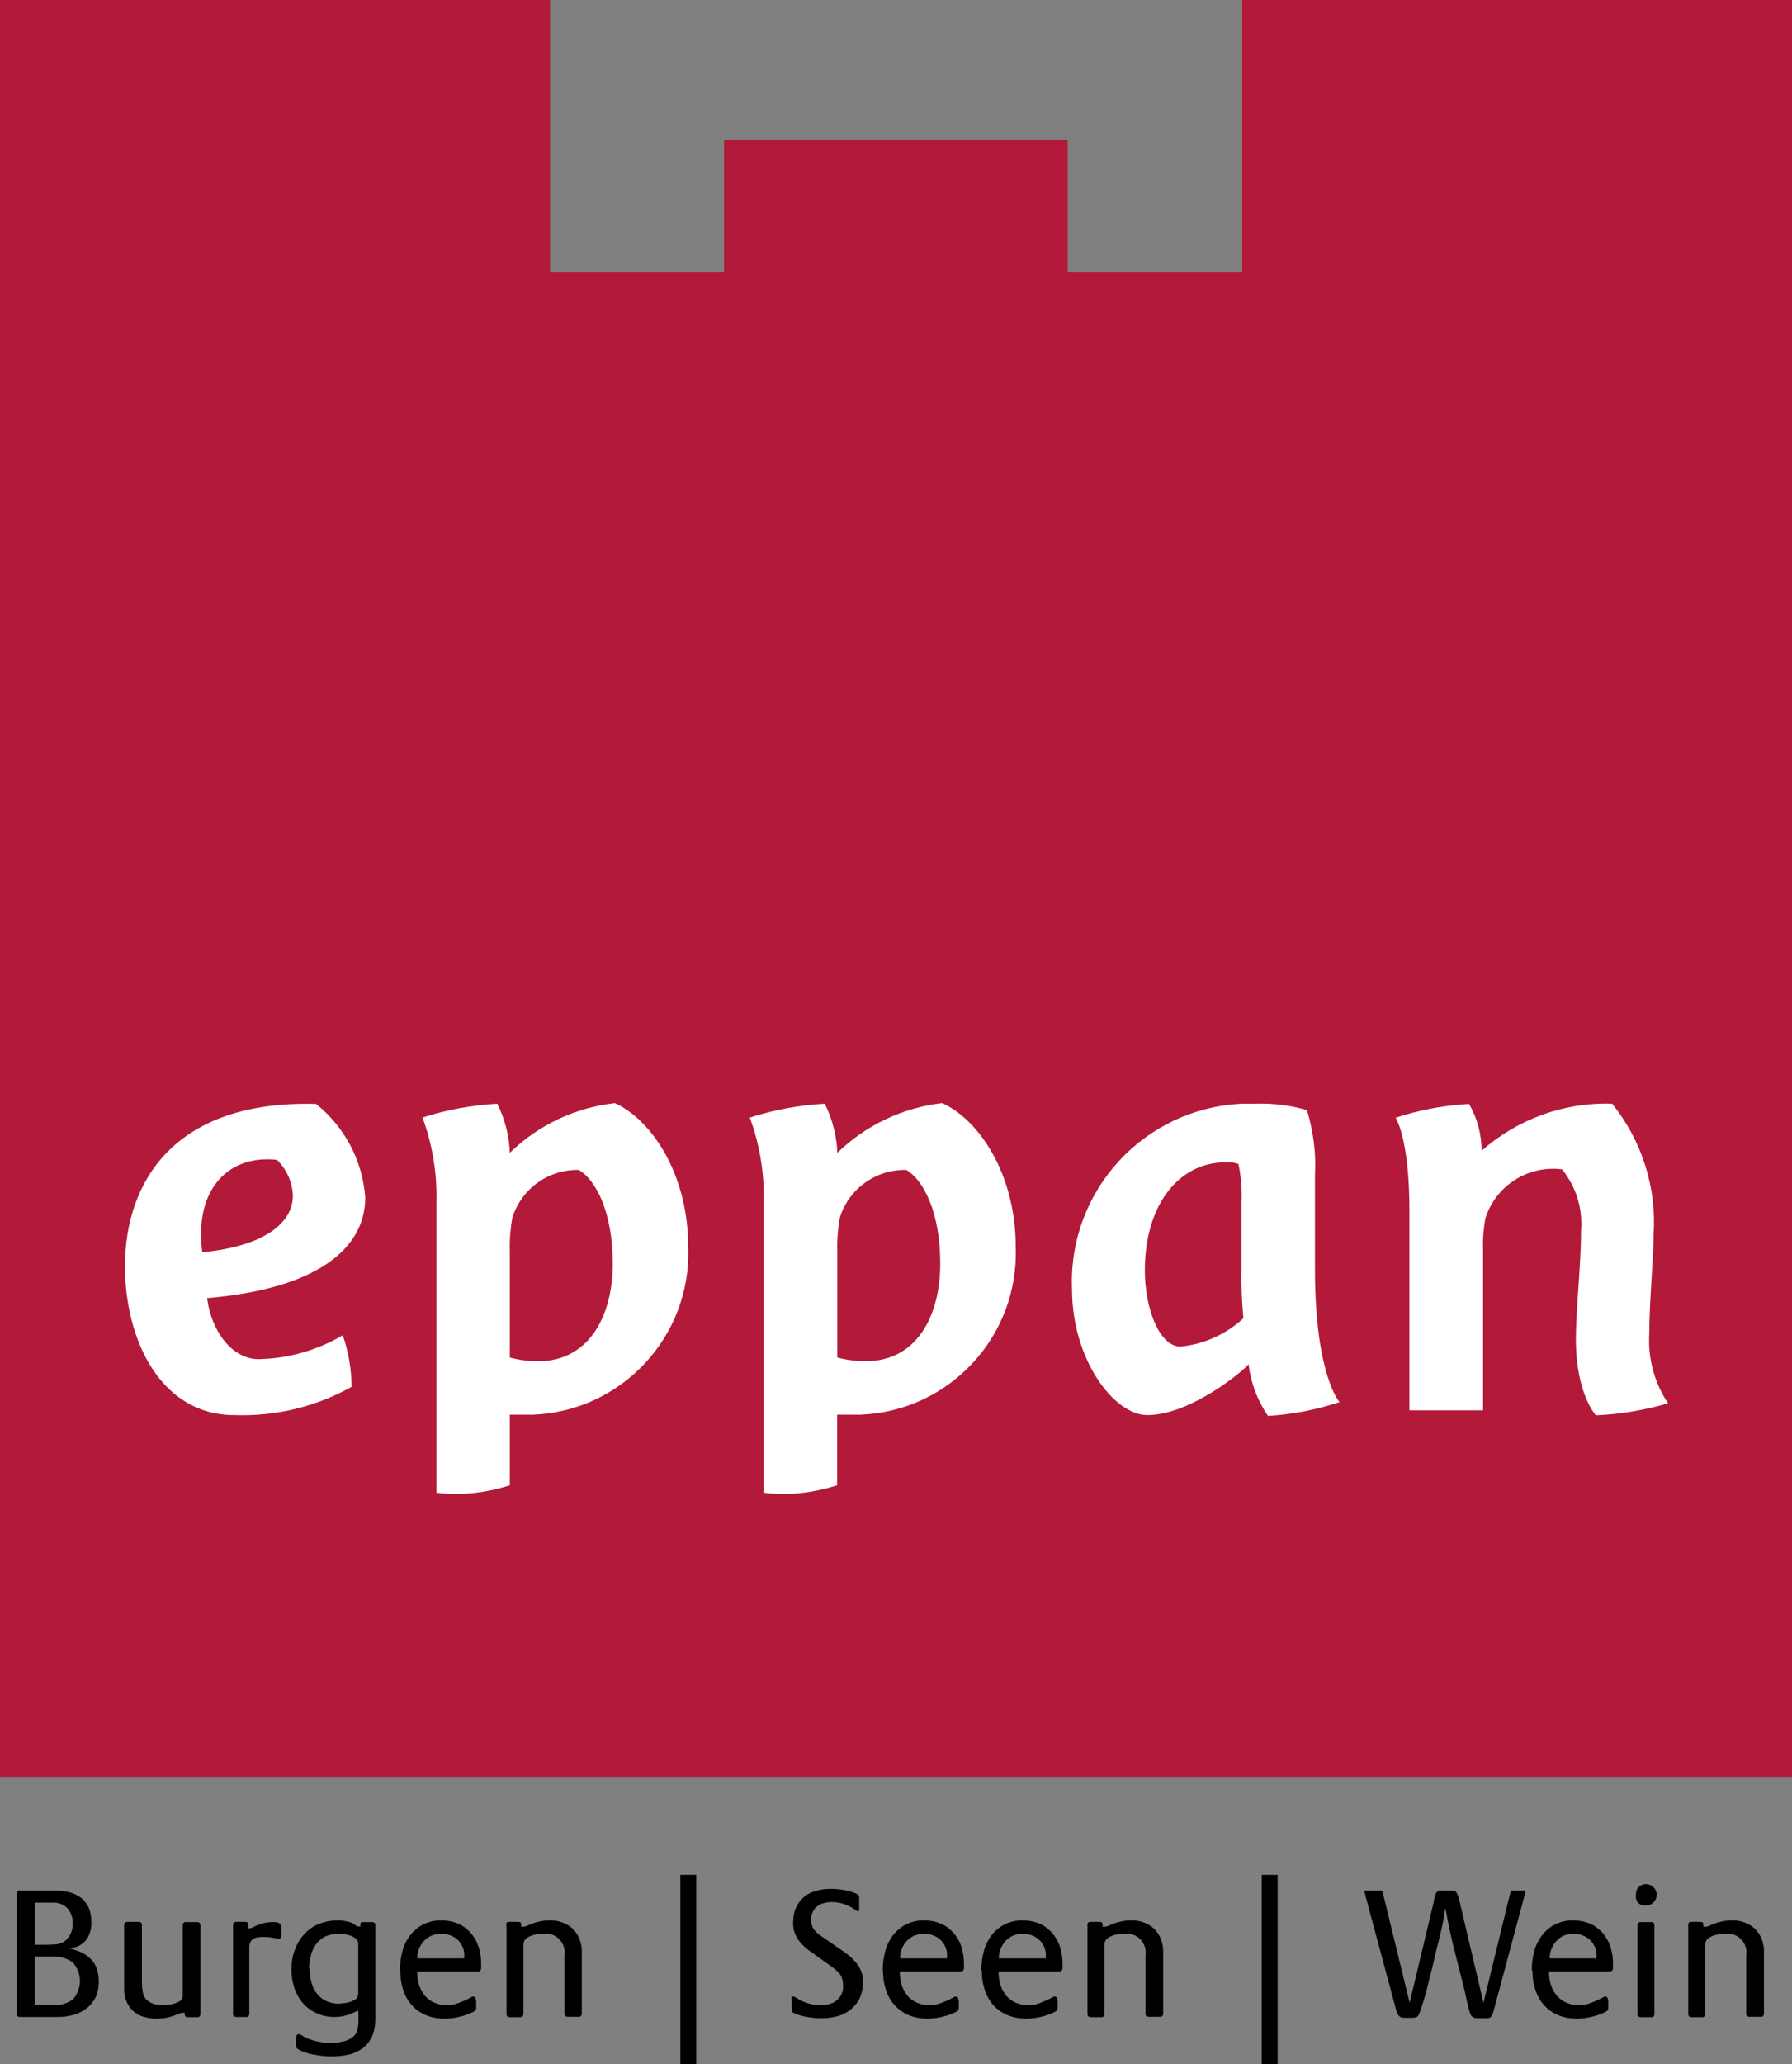
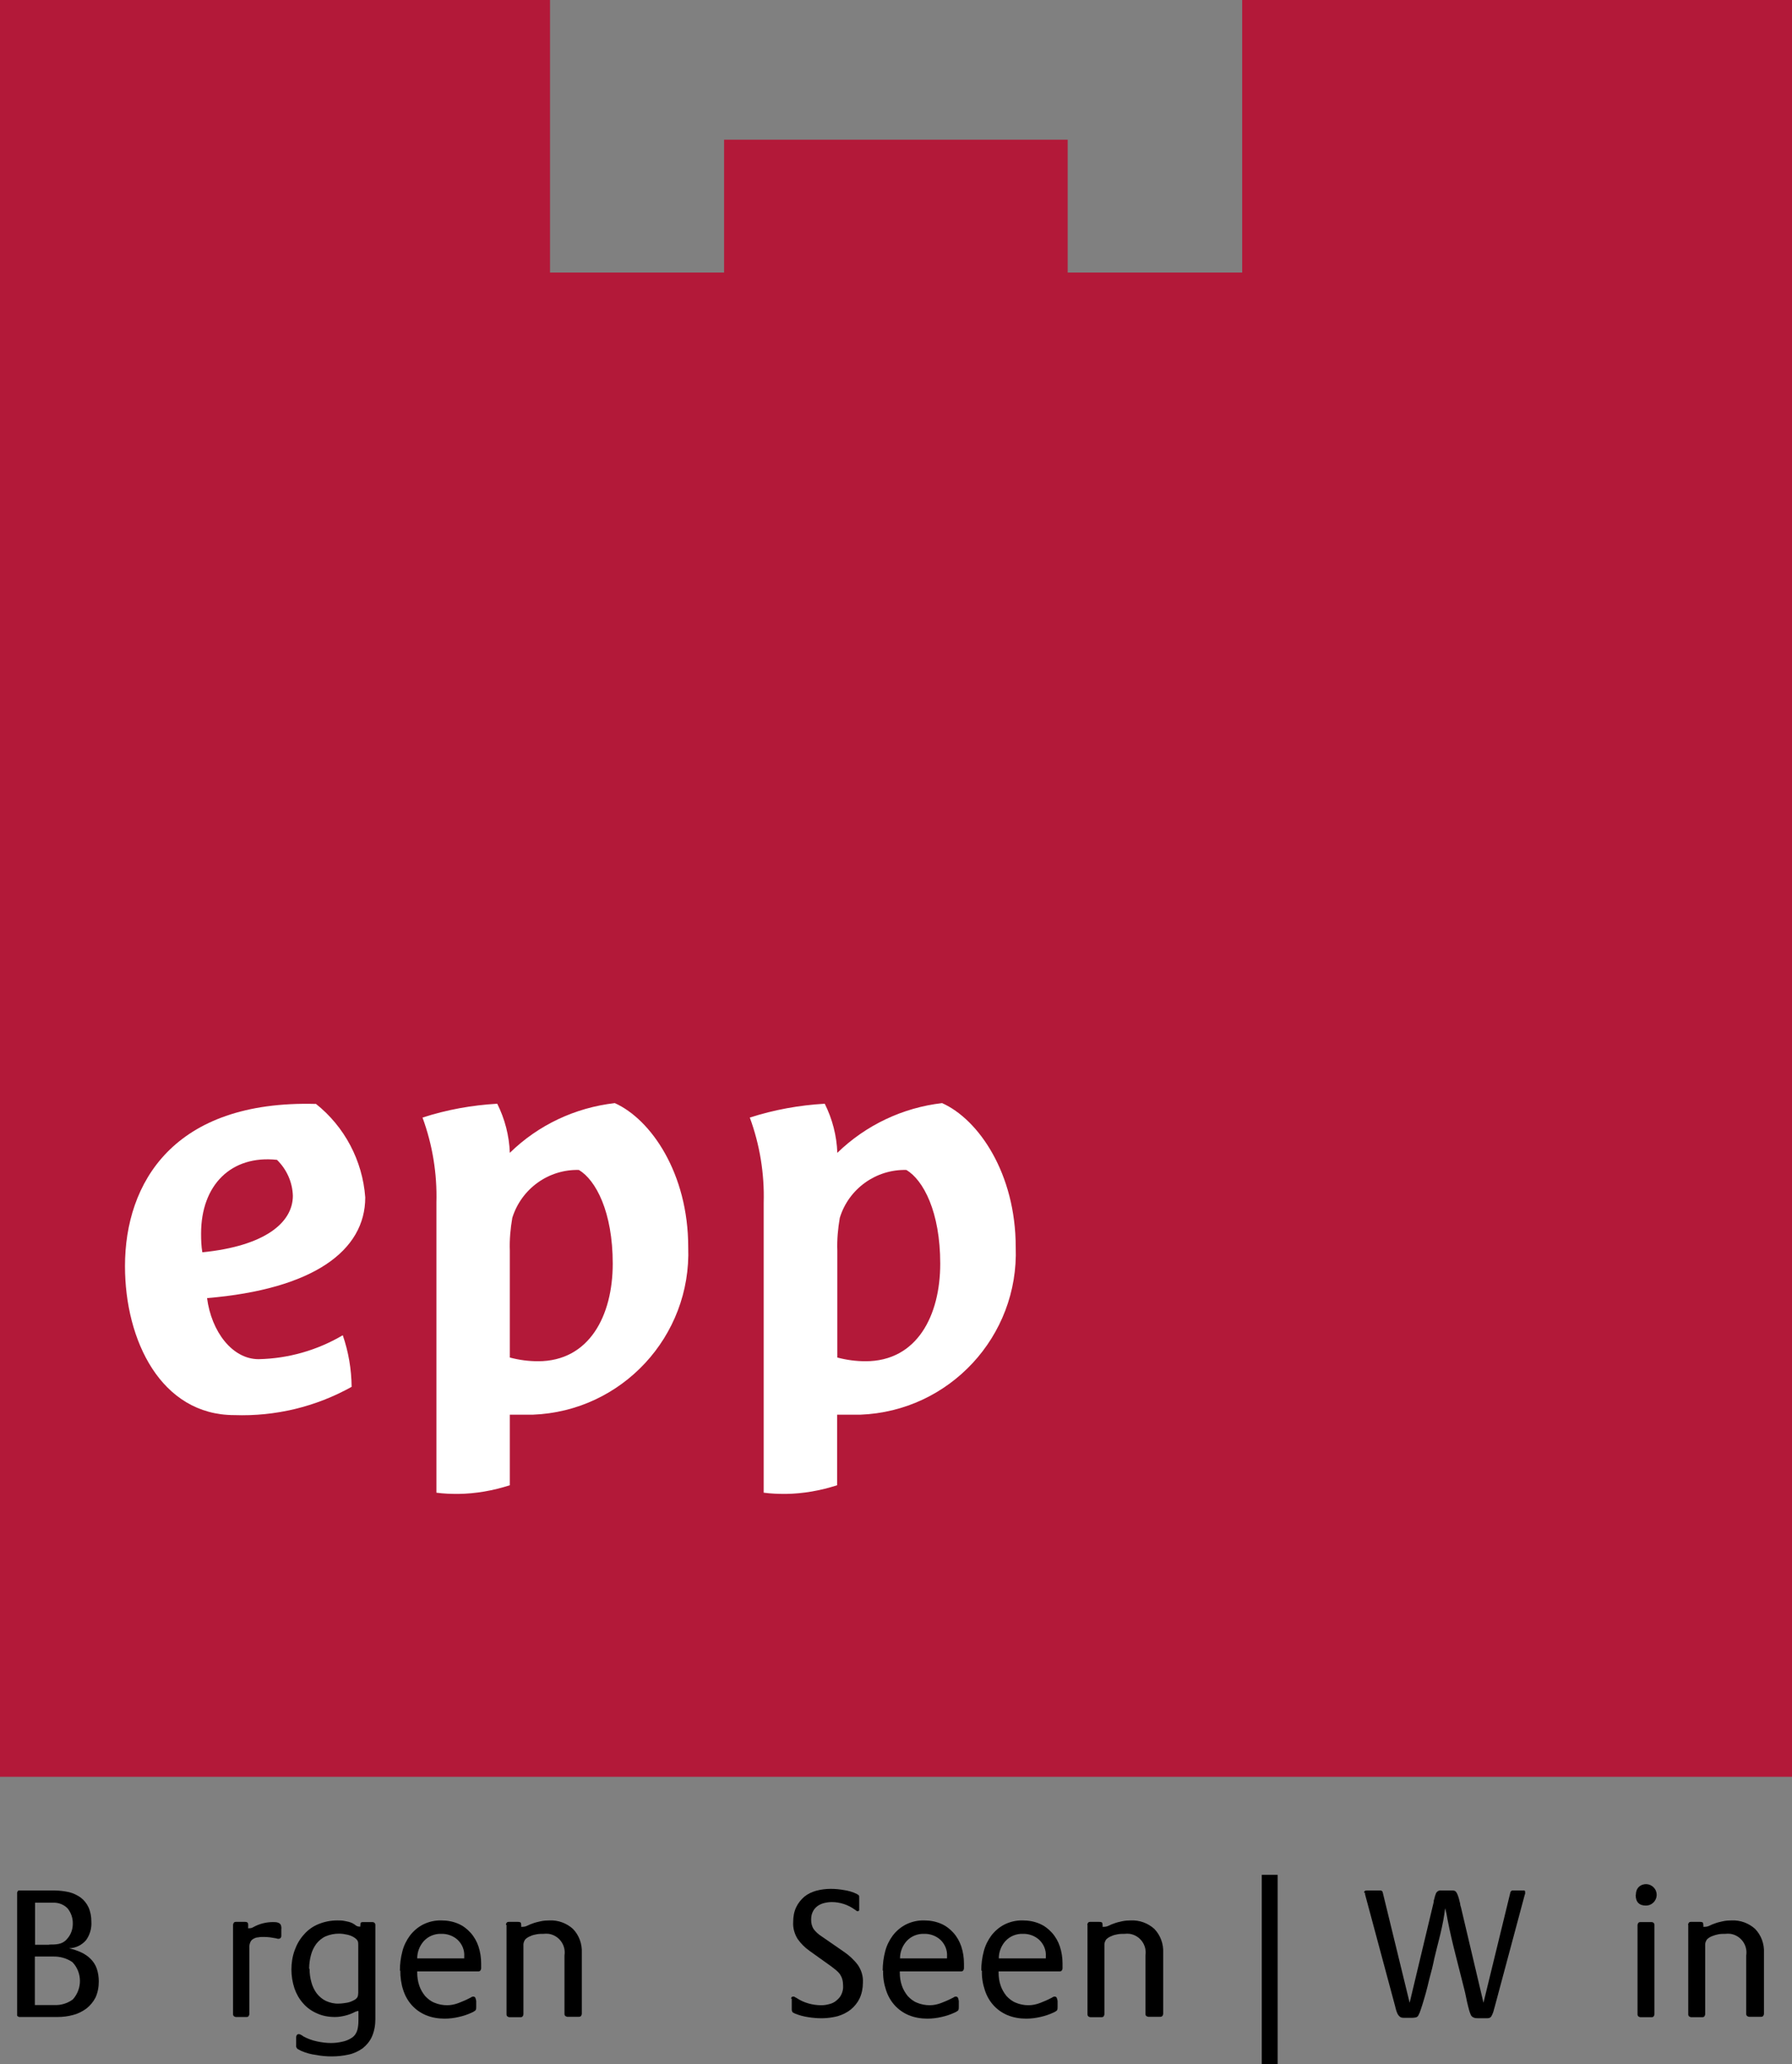
<svg xmlns="http://www.w3.org/2000/svg" id="Ebene_2" data-name="Ebene 2" viewBox="0 0 86.89 100.04">
  <rect x="0" y="0" width="86.89" height="100.04" fill="#808080" stroke="none" />
  <defs>
    <style> .cls-1 { fill: #fff; } .cls-2 { fill: #b31939; } </style>
  </defs>
  <g id="Ebene_1-2" data-name="Ebene 1">
    <g id="Eppan">
      <path id="Pfad_750" data-name="Pfad 750" class="cls-2" d="m60.23,0v13.21h-8.46v-6.44h-16.66v6.44h-8.44V0H0v86.11h86.89V0h-26.66Z" />
      <path id="Pfad_751" data-name="Pfad 751" class="cls-1" d="m15.31,53.49c1.4,1.11,2.27,2.76,2.4,4.54,0,2.59-2.53,4.45-7.67,4.88.21,1.62,1.22,2.96,2.5,2.96,1.44-.03,2.84-.43,4.08-1.16.28.81.42,1.65.43,2.5-1.74.97-3.7,1.44-5.69,1.37-3.54,0-5.3-3.6-5.3-7.22,0-4.03,2.35-8.05,9.26-7.86m-5.51,7.19c3.02-.3,4.39-1.43,4.39-2.74-.02-.66-.3-1.28-.77-1.74-2.22-.24-3.68,1.22-3.68,3.57,0,.31.01.61.06.91" />
      <path id="Pfad_752" data-name="Pfad 752" class="cls-1" d="m20.49,54.16c1.17-.38,2.39-.6,3.62-.67.37.74.58,1.55.61,2.38,1.38-1.35,3.17-2.19,5.09-2.41,1.76.79,3.56,3.41,3.56,6.98.16,4.32-3.22,7.96-7.54,8.12-.25,0-.5,0-.75,0h-.36v3.42c-.81.26-1.65.41-2.5.42-.36,0-.71-.01-1.06-.06v-14.06c.04-1.4-.19-2.8-.67-4.11m4.23,11.62c.45.12.91.18,1.37.18,2.49,0,3.62-2.22,3.62-4.73s-.82-4.05-1.64-4.54c-1.47-.04-2.79.91-3.23,2.32-.09.52-.14,1.06-.12,1.59v5.18Z" />
      <path id="Pfad_753" data-name="Pfad 753" class="cls-1" d="m36.36,54.16c1.18-.38,2.4-.6,3.63-.67.37.74.58,1.55.61,2.38,1.38-1.34,3.17-2.19,5.08-2.41,1.77.79,3.57,3.41,3.57,6.98.16,4.32-3.22,7.96-7.54,8.12-.25,0-.5,0-.75,0h-.37v3.42c-.81.26-1.65.41-2.49.42-.36,0-.71-.01-1.07-.06v-14.06c.04-1.4-.19-2.8-.67-4.11m4.24,11.62c.45.12.91.18,1.37.18,2.5,0,3.62-2.22,3.62-4.73s-.82-4.05-1.64-4.54c-1.47-.04-2.8.91-3.23,2.32-.09.52-.14,1.06-.12,1.59v5.18Z" />
-       <path id="Pfad_754" data-name="Pfad 754" class="cls-1" d="m60.54,66.11c-.24.33-2.83,2.47-4.91,2.47-1.61,0-3.65-2.68-3.65-6.1-.2-4.77,3.5-8.79,8.27-8.99.2,0,.39,0,.59,0,.86-.03,1.71.07,2.53.31.31,1.02.45,2.08.39,3.14v4.58c0,5.12,1.19,6.43,1.19,6.43-1.12.37-2.29.6-3.47.67-.51-.75-.83-1.6-.94-2.5m-1.13-9.79c-2.23,0-3.9,2.04-3.9,5.24,0,1.83.7,3.69,1.73,3.69,1.14-.11,2.21-.6,3.05-1.37-.07-.76-.11-1.52-.09-2.29v-3.36c.03-.61-.03-1.23-.15-1.83-.2-.07-.42-.1-.64-.09" />
-       <path id="Pfad_755" data-name="Pfad 755" class="cls-1" d="m71.84,55.77c1.74-1.54,4.01-2.36,6.33-2.28,1.44,1.79,2.16,4.05,2.01,6.34,0,1.07-.21,3.26-.21,4.82-.07,1.19.25,2.37.91,3.36-1.14.33-2.31.53-3.5.58,0,0-.97-1.04-.97-3.69,0-1.38.25-3.6.25-5.25.09-1.08-.24-2.14-.92-2.98-1.64-.21-3.2.78-3.71,2.35-.1.52-.14,1.06-.12,1.59v7.74h-3.57v-9.67c0-3.54-.67-4.51-.67-4.51,1.15-.38,2.35-.6,3.56-.67.4.69.61,1.48.61,2.28" />
      <path id="Pfad_756" data-name="Pfad 756" d="m.83,91.72s.03-.09.07-.1h1.76c.23,0,.46.03.69.08.2.05.39.14.56.26.16.12.29.28.38.47.1.22.14.46.14.7.02.32-.07.64-.26.9-.21.24-.5.38-.82.39.2.05.4.11.59.2.17.08.32.18.46.32.13.13.23.29.29.46.07.2.1.42.1.63,0,.27-.05.54-.16.78-.11.21-.26.39-.44.53-.19.14-.41.25-.64.31-.25.07-.51.1-.76.1H.93s-.09-.03-.1-.07c0,0,0-.02,0-.03v-5.93Zm1.55,2.52c.15,0,.31,0,.46-.03.16-.03.3-.11.4-.23.19-.2.29-.47.29-.74.01-.27-.08-.54-.25-.75-.18-.19-.44-.29-.7-.28h-.88v2.04h.69Zm.24,2.93c.33.02.65-.08.91-.27.47-.52.46-1.31-.02-1.81-.28-.19-.61-.28-.95-.27h-.87v2.35h.93Z" />
-       <path id="Pfad_757" data-name="Pfad 757" d="m6.02,93.28s.01-.07.04-.1c.03-.03.06-.04.1-.04h.58s.07.01.1.04c.03.03.04.06.04.1v2.84c0,.15.02.31.05.46.03.15.11.29.23.38.1.08.22.14.34.17.13.03.25.05.39.05.19,0,.38-.03.56-.08.11-.03.21-.08.3-.14.09-.08.13-.19.11-.31v-3.36s.01-.07.04-.1c.03-.03.06-.04.1-.04h.58s.07.01.1.04c.03.03.04.06.04.1v4.33s-.01.07-.04.1c-.02.03-.06.04-.09.04h-.5c-.05,0-.1-.02-.12-.07-.01-.05-.02-.1-.02-.15-.09,0-.18.01-.27.05l-.26.1c-.14.05-.28.09-.42.11-.14.02-.29.03-.43.03-.21,0-.41-.03-.61-.09-.18-.05-.35-.14-.49-.27-.14-.12-.25-.28-.33-.45-.08-.2-.12-.41-.12-.63v-3.11Z" />
      <path id="Pfad_758" data-name="Pfad 758" d="m11.3,93.28s.01-.07.04-.1c.02-.03.06-.04.09-.04h.45c.1,0,.14.03.15.1s0,.13,0,.21h.03s.08,0,.12-.01c.04-.01.08-.03.11-.05.15-.08.3-.14.46-.18.16-.04.32-.06.49-.06.09,0,.18,0,.27.04.05.02.09.06.11.11.02.06.03.13.02.2,0,.08,0,.18,0,.3,0,.04,0,.08-.03.11-.02.03-.06.05-.1.05-.04,0-.07,0-.11-.02-.1-.02-.2-.03-.3-.05-.1-.01-.2-.02-.3-.02-.09,0-.19,0-.28.02-.08,0-.16.03-.23.07-.07.04-.12.09-.15.16-.04.09-.06.19-.05.29v3.2s-.01.07-.04.1c-.02.03-.05.04-.09.04h-.53s-.07-.02-.09-.04c-.03-.03-.04-.06-.04-.1v-4.33Z" />
      <path id="Pfad_759" data-name="Pfad 759" d="m14.13,95.45c0-.32.05-.64.16-.94.1-.28.25-.54.45-.76.19-.22.43-.39.7-.5.29-.12.6-.18.92-.18.12,0,.24,0,.37.03.12.02.24.05.35.1.06.03.12.07.17.11.05.04.12.06.18.06h.04s0-.1.01-.15c0-.05.05-.07.12-.07h.47s.07.01.09.04c.03.03.04.06.04.1v4.57c0,.29-.05.58-.17.85-.1.22-.26.41-.45.56-.2.14-.43.25-.67.3-.27.06-.54.09-.82.09-.25,0-.51-.02-.76-.07-.25-.03-.5-.1-.73-.2-.06-.03-.12-.06-.17-.09-.05-.04-.08-.1-.07-.17v-.39s0-.07.03-.11c.02-.03.05-.05.09-.05.04,0,.08.01.12.04.05.02.08.05.11.07.2.11.42.19.65.24.23.05.46.08.69.08.18,0,.36-.02.53-.06.17-.03.34-.1.49-.2.13-.09.22-.23.26-.38.04-.16.05-.31.05-.47v-.44s-.05,0-.08.01l-.08.03c-.15.08-.31.14-.47.18-.16.04-.33.07-.5.07-.31,0-.61-.05-.89-.18-.25-.11-.48-.27-.66-.48-.19-.21-.33-.46-.42-.72-.1-.3-.15-.61-.15-.92m.88-.03c0,.22.03.44.09.65.05.19.14.38.26.54.12.15.27.28.44.36.2.09.41.14.62.13.13,0,.26-.02.39-.04.13-.02.25-.07.36-.13.07-.03.12-.08.16-.14.03-.07.04-.14.04-.21v-2.33c0-.07,0-.13-.03-.19-.03-.06-.08-.1-.13-.14-.11-.08-.24-.13-.37-.16-.13-.03-.27-.05-.4-.05-.22,0-.44.04-.65.13-.18.08-.33.21-.45.36-.12.16-.21.35-.26.54-.06.22-.09.44-.09.67" />
      <path id="Pfad_760" data-name="Pfad 760" d="m19.39,95.5c0-.31.04-.63.12-.93.07-.28.2-.54.37-.77.17-.22.38-.4.63-.53.28-.14.59-.21.9-.2.28,0,.55.05.81.16.23.1.43.25.6.44.17.19.3.42.38.66.09.27.13.55.13.83v.24s-.01.07-.04.1c-.02.03-.06.04-.09.04h-2.97v.06c0,.21.03.43.1.63.06.18.16.35.28.5.13.14.28.26.46.33.19.08.4.12.61.12.19,0,.38-.04.56-.11.18-.07.35-.14.52-.23.03-.01.06-.03.09-.05.03-.02.06-.03.1-.03.04,0,.08.02.1.06.02.05.03.1.04.15,0,.05,0,.11,0,.17,0,.04,0,.09,0,.13,0,.09-.01.14-.05.17-.05.04-.1.07-.15.09-.21.1-.43.17-.65.22-.22.05-.45.08-.68.08-.31,0-.62-.05-.91-.17-.26-.11-.49-.27-.68-.48-.19-.21-.33-.46-.42-.74-.1-.3-.14-.62-.14-.94m3.1-.6v-.09c.02-.3-.1-.59-.32-.8-.22-.2-.51-.3-.8-.29-.31-.01-.61.11-.83.34-.21.23-.33.53-.33.85h2.27Z" />
      <path id="Pfad_761" data-name="Pfad 761" d="m24.53,93.28s.01-.07.04-.1c.02-.03.06-.04.09-.04h.44c.1,0,.15.02.16.06.01.06.02.12.01.18h.07c.08,0,.16-.02.24-.06.08-.04.15-.07.24-.1.13-.05.26-.08.4-.11.14-.03.28-.04.42-.04.42-.02.83.13,1.14.41.3.31.45.73.43,1.16v2.96s-.01.07-.04.1c-.02.03-.06.04-.09.04h-.58s-.07-.02-.09-.04c-.03-.03-.04-.06-.04-.1v-2.83c.08-.5-.26-.97-.76-1.05-.09-.01-.17-.01-.26,0-.11,0-.21,0-.32.02-.11.02-.21.04-.31.09-.1.04-.19.09-.26.17-.06.09-.09.19-.08.3v3.32s-.01.07-.04.1c-.02.03-.06.04-.09.04h-.56s-.07-.02-.09-.04c-.03-.03-.04-.06-.04-.1v-4.33Z" />
-       <rect id="Rechteck_82" data-name="Rechteck 82" x="32.99" y="90.86" width=".77" height="9.19" />
      <path id="Pfad_762" data-name="Pfad 762" d="m38.36,96.87c0-.07.03-.11.1-.11.03,0,.05,0,.08.02.02.02.04.03.07.04.18.12.37.21.58.27.2.06.42.09.63.09.14,0,.27-.02.41-.06.12-.03.24-.09.34-.18.1-.08.18-.18.23-.29.06-.13.09-.27.08-.41,0-.11-.01-.21-.04-.32-.02-.08-.06-.16-.11-.24-.05-.07-.11-.13-.18-.19-.07-.06-.15-.12-.24-.19l-1.05-.75c-.23-.16-.43-.36-.59-.59-.15-.25-.23-.53-.21-.82,0-.25.04-.49.15-.72.09-.19.23-.36.39-.5.17-.14.37-.23.58-.29.23-.06.46-.09.7-.09.22,0,.43.02.65.06.21.03.42.09.62.19.03.02.06.04.09.06.02.03.02.07.02.11v.52s0,.06,0,.09c0,.03-.03.05-.07.05-.03,0-.05,0-.08-.03-.02-.02-.04-.03-.07-.05-.32-.23-.71-.36-1.11-.36-.13,0-.26.02-.38.05-.12.03-.22.08-.32.15-.09.07-.17.16-.22.27-.06.12-.08.25-.08.39,0,.17.04.33.13.46.1.13.22.24.36.33l1.1.76c.25.17.48.38.67.63.18.26.27.56.25.87,0,.26-.05.52-.16.76-.1.21-.25.39-.43.54-.19.15-.4.25-.63.32-.35.09-.71.12-1.07.09-.12-.01-.23-.02-.35-.04s-.23-.04-.34-.07c-.1-.03-.2-.06-.3-.1l-.12-.06s-.05-.06-.05-.13v-.54Z" />
      <path id="Pfad_763" data-name="Pfad 763" d="m42.8,95.5c0-.31.04-.63.12-.93.07-.28.2-.54.37-.77.17-.22.38-.4.63-.53.28-.14.59-.21.9-.2.28,0,.55.05.81.16.23.1.43.25.6.44.17.19.3.42.38.66.09.27.13.55.13.83v.24s-.01.07-.04.1c-.02.03-.06.04-.09.04h-2.98v.06c0,.21.03.43.1.63.06.18.16.35.28.5.13.14.28.26.46.33.19.08.4.12.61.12.19,0,.38-.04.56-.11.18-.07.35-.14.52-.23.03-.01.06-.03.09-.05.03-.02.06-.03.1-.03.04,0,.08.02.1.06.02.05.03.1.04.15,0,.05,0,.11,0,.17,0,.04,0,.09,0,.13,0,.09-.01.14-.04.17-.05.04-.1.07-.15.09-.21.1-.43.17-.65.22-.22.05-.45.08-.68.08-.31,0-.62-.05-.91-.17-.26-.11-.49-.27-.68-.48-.19-.21-.33-.46-.42-.74-.1-.3-.15-.62-.14-.94m3.1-.6v-.09c.02-.3-.1-.59-.32-.8-.22-.2-.51-.3-.8-.29-.31-.01-.61.11-.83.34-.21.23-.33.53-.33.85h2.27Z" />
      <path id="Pfad_764" data-name="Pfad 764" d="m47.58,95.5c0-.31.04-.63.12-.93.07-.28.2-.54.37-.77.17-.22.38-.4.63-.53.28-.14.59-.21.9-.2.28,0,.55.05.81.16.23.1.43.25.6.44.17.19.3.42.38.66.09.27.13.55.13.83v.24s-.01.07-.04.1c-.02.03-.06.04-.09.04h-2.97v.06c0,.21.03.43.1.63.06.18.16.35.28.5.13.14.28.26.46.33.19.08.4.12.61.12.19,0,.38-.04.56-.11.18-.07.35-.14.52-.23.03-.01.06-.03.09-.05.03-.02.06-.03.1-.03.04,0,.08.02.1.06.02.05.03.1.04.15,0,.05,0,.11,0,.17,0,.04,0,.09,0,.13,0,.09-.01.14-.04.17-.05.04-.1.07-.15.09-.21.1-.43.17-.65.22-.22.05-.45.08-.68.08-.31,0-.62-.05-.91-.17-.26-.11-.49-.27-.68-.48-.19-.21-.33-.46-.42-.74-.1-.3-.15-.62-.14-.94m3.1-.6v-.09c.02-.3-.1-.59-.32-.8-.22-.2-.51-.3-.8-.29-.31-.01-.61.11-.83.34-.21.23-.33.53-.33.85h2.27Z" />
      <path id="Pfad_765" data-name="Pfad 765" d="m52.72,93.28s.01-.07.04-.1c.02-.03.06-.04.09-.04h.44c.1,0,.15.02.16.06.01.06.02.12.01.18h.07c.08,0,.16-.02.24-.06.08-.04.15-.07.24-.1.13-.05.26-.08.4-.11.14-.03.28-.04.42-.04.42-.02.83.13,1.14.41.3.31.45.73.43,1.16v2.96s-.01.07-.04.1c-.03.03-.06.04-.1.04h-.58s-.07-.01-.1-.04c-.03-.03-.04-.06-.04-.1v-2.83c.08-.5-.26-.97-.76-1.05-.09-.01-.17-.01-.26,0-.11,0-.21,0-.32.02-.11.02-.21.04-.31.09-.1.04-.19.09-.26.17-.06.09-.09.19-.08.3v3.32s-.01.07-.04.1c-.02.03-.06.04-.09.04h-.56s-.07-.02-.09-.04c-.03-.03-.04-.06-.04-.1v-4.33Z" />
      <rect id="Rechteck_83" data-name="Rechteck 83" x="61.18" y="90.86" width=".77" height="9.19" />
      <path id="Pfad_766" data-name="Pfad 766" d="m66.14,91.74s0-.08.04-.1c.03-.02.07-.02.11-.02h.65s.04,0,.06.02c.02.01.03.03.04.05l1.31,5.37,1.15-4.81s.02-.07.02-.1,0-.07.02-.1c.02-.1.05-.2.09-.3.05-.09.15-.15.25-.13h.58s.07.01.1.03c.05.04.08.09.1.14.03.07.06.15.08.23.02.08.04.16.06.24,0,.06.02.12.04.18l1.09,4.62,1.31-5.37s.05-.08.1-.07h.45s.07,0,.11,0c.04,0,.05.03.05.08,0,.02,0,.05,0,.07,0,.02-.01.04-.02.06l-1.45,5.41s-.02.08-.04.14c-.01.06-.03.11-.05.17-.02.05-.04.1-.07.15-.02.04-.05.07-.09.09-.03.01-.07.02-.1.02h-.47c-.08,0-.15,0-.22-.04-.07-.03-.12-.09-.14-.16-.05-.12-.08-.24-.11-.36-.04-.15-.07-.29-.1-.44s-.06-.29-.1-.44c-.14-.56-.28-1.11-.42-1.66-.14-.55-.27-1.1-.38-1.67l-.05-.28c-.02-.09-.04-.19-.07-.28-.02.18-.05.38-.09.6-.04.22-.09.43-.14.65s-.11.43-.16.64-.1.4-.14.57c0,.02-.02.1-.05.24s-.07.3-.12.48-.1.39-.15.6-.11.42-.17.62-.11.37-.16.51c-.03.1-.07.2-.12.29-.03.05-.07.08-.12.09-.05.01-.1.02-.16.02h-.43c-.06,0-.13-.01-.18-.05-.05-.04-.08-.08-.11-.13-.03-.06-.05-.12-.07-.18-.02-.07-.04-.13-.05-.19l-1.46-5.43s-.01-.07,0-.1" />
-       <path id="Pfad_767" data-name="Pfad 767" d="m74.27,95.5c0-.31.04-.63.12-.93.07-.28.2-.54.37-.77.17-.22.38-.4.63-.53.28-.14.59-.21.9-.2.28,0,.55.05.81.16.23.1.43.25.6.44.17.19.3.42.38.66.09.27.13.55.13.83v.24s-.01.07-.04.1c-.02.03-.06.04-.09.04h-2.97v.06c0,.21.03.43.1.63.06.18.16.35.29.5.13.14.28.26.46.33.19.08.4.12.61.12.19,0,.38-.04.56-.11.18-.07.35-.14.52-.23.03-.01.06-.03.09-.05.03-.02.06-.03.1-.03.04,0,.08.02.1.06.02.05.03.1.04.15,0,.05,0,.11,0,.17,0,.04,0,.09,0,.13,0,.09-.01.14-.04.17-.05.04-.1.07-.15.09-.21.1-.43.17-.65.22-.22.05-.45.08-.68.08-.31,0-.62-.05-.91-.17-.26-.11-.49-.27-.68-.48-.19-.21-.33-.46-.42-.74-.1-.3-.15-.62-.14-.94m3.1-.6v-.09c.02-.3-.1-.59-.32-.8-.22-.2-.51-.3-.8-.29-.31-.01-.61.11-.82.34-.21.23-.33.53-.33.85h2.27Z" />
      <path id="Pfad_768" data-name="Pfad 768" d="m79.32,91.82c0-.14.04-.27.14-.37.21-.2.54-.18.73.03.2.21.18.54-.03.73-.09.09-.22.14-.35.14-.33,0-.5-.17-.5-.52m.09,1.46s.01-.07.04-.1c.02-.03.06-.04.09-.04h.56s.07.01.09.04c.03.03.04.06.04.1v4.33s-.01.07-.04.1c-.02.03-.06.04-.09.04h-.56s-.07-.02-.09-.04c-.03-.03-.04-.06-.04-.1v-4.33Z" />
      <path id="Pfad_769" data-name="Pfad 769" d="m81.85,93.28s.01-.07.04-.1c.02-.03.06-.04.09-.04h.44c.1,0,.15.02.16.06.01.06.02.12.01.18h.07c.08,0,.16-.02.24-.06.08-.04.15-.07.24-.1.13-.05.26-.08.4-.11.14-.03.28-.04.42-.04.42-.02.83.13,1.14.41.3.31.45.73.43,1.16v2.96s-.01.07-.04.1c-.02.03-.06.04-.1.04h-.58s-.07-.01-.1-.04c-.03-.03-.04-.06-.04-.1v-2.83c.08-.5-.26-.97-.76-1.05-.09-.01-.17-.01-.26,0-.11,0-.21,0-.32.02-.11.02-.21.05-.31.09-.1.04-.19.09-.26.17-.06.09-.09.19-.08.3v3.32s-.01.07-.04.1c-.02.03-.06.04-.09.04h-.56s-.07-.02-.09-.04c-.03-.03-.04-.06-.04-.1v-4.33Z" />
    </g>
  </g>
</svg>